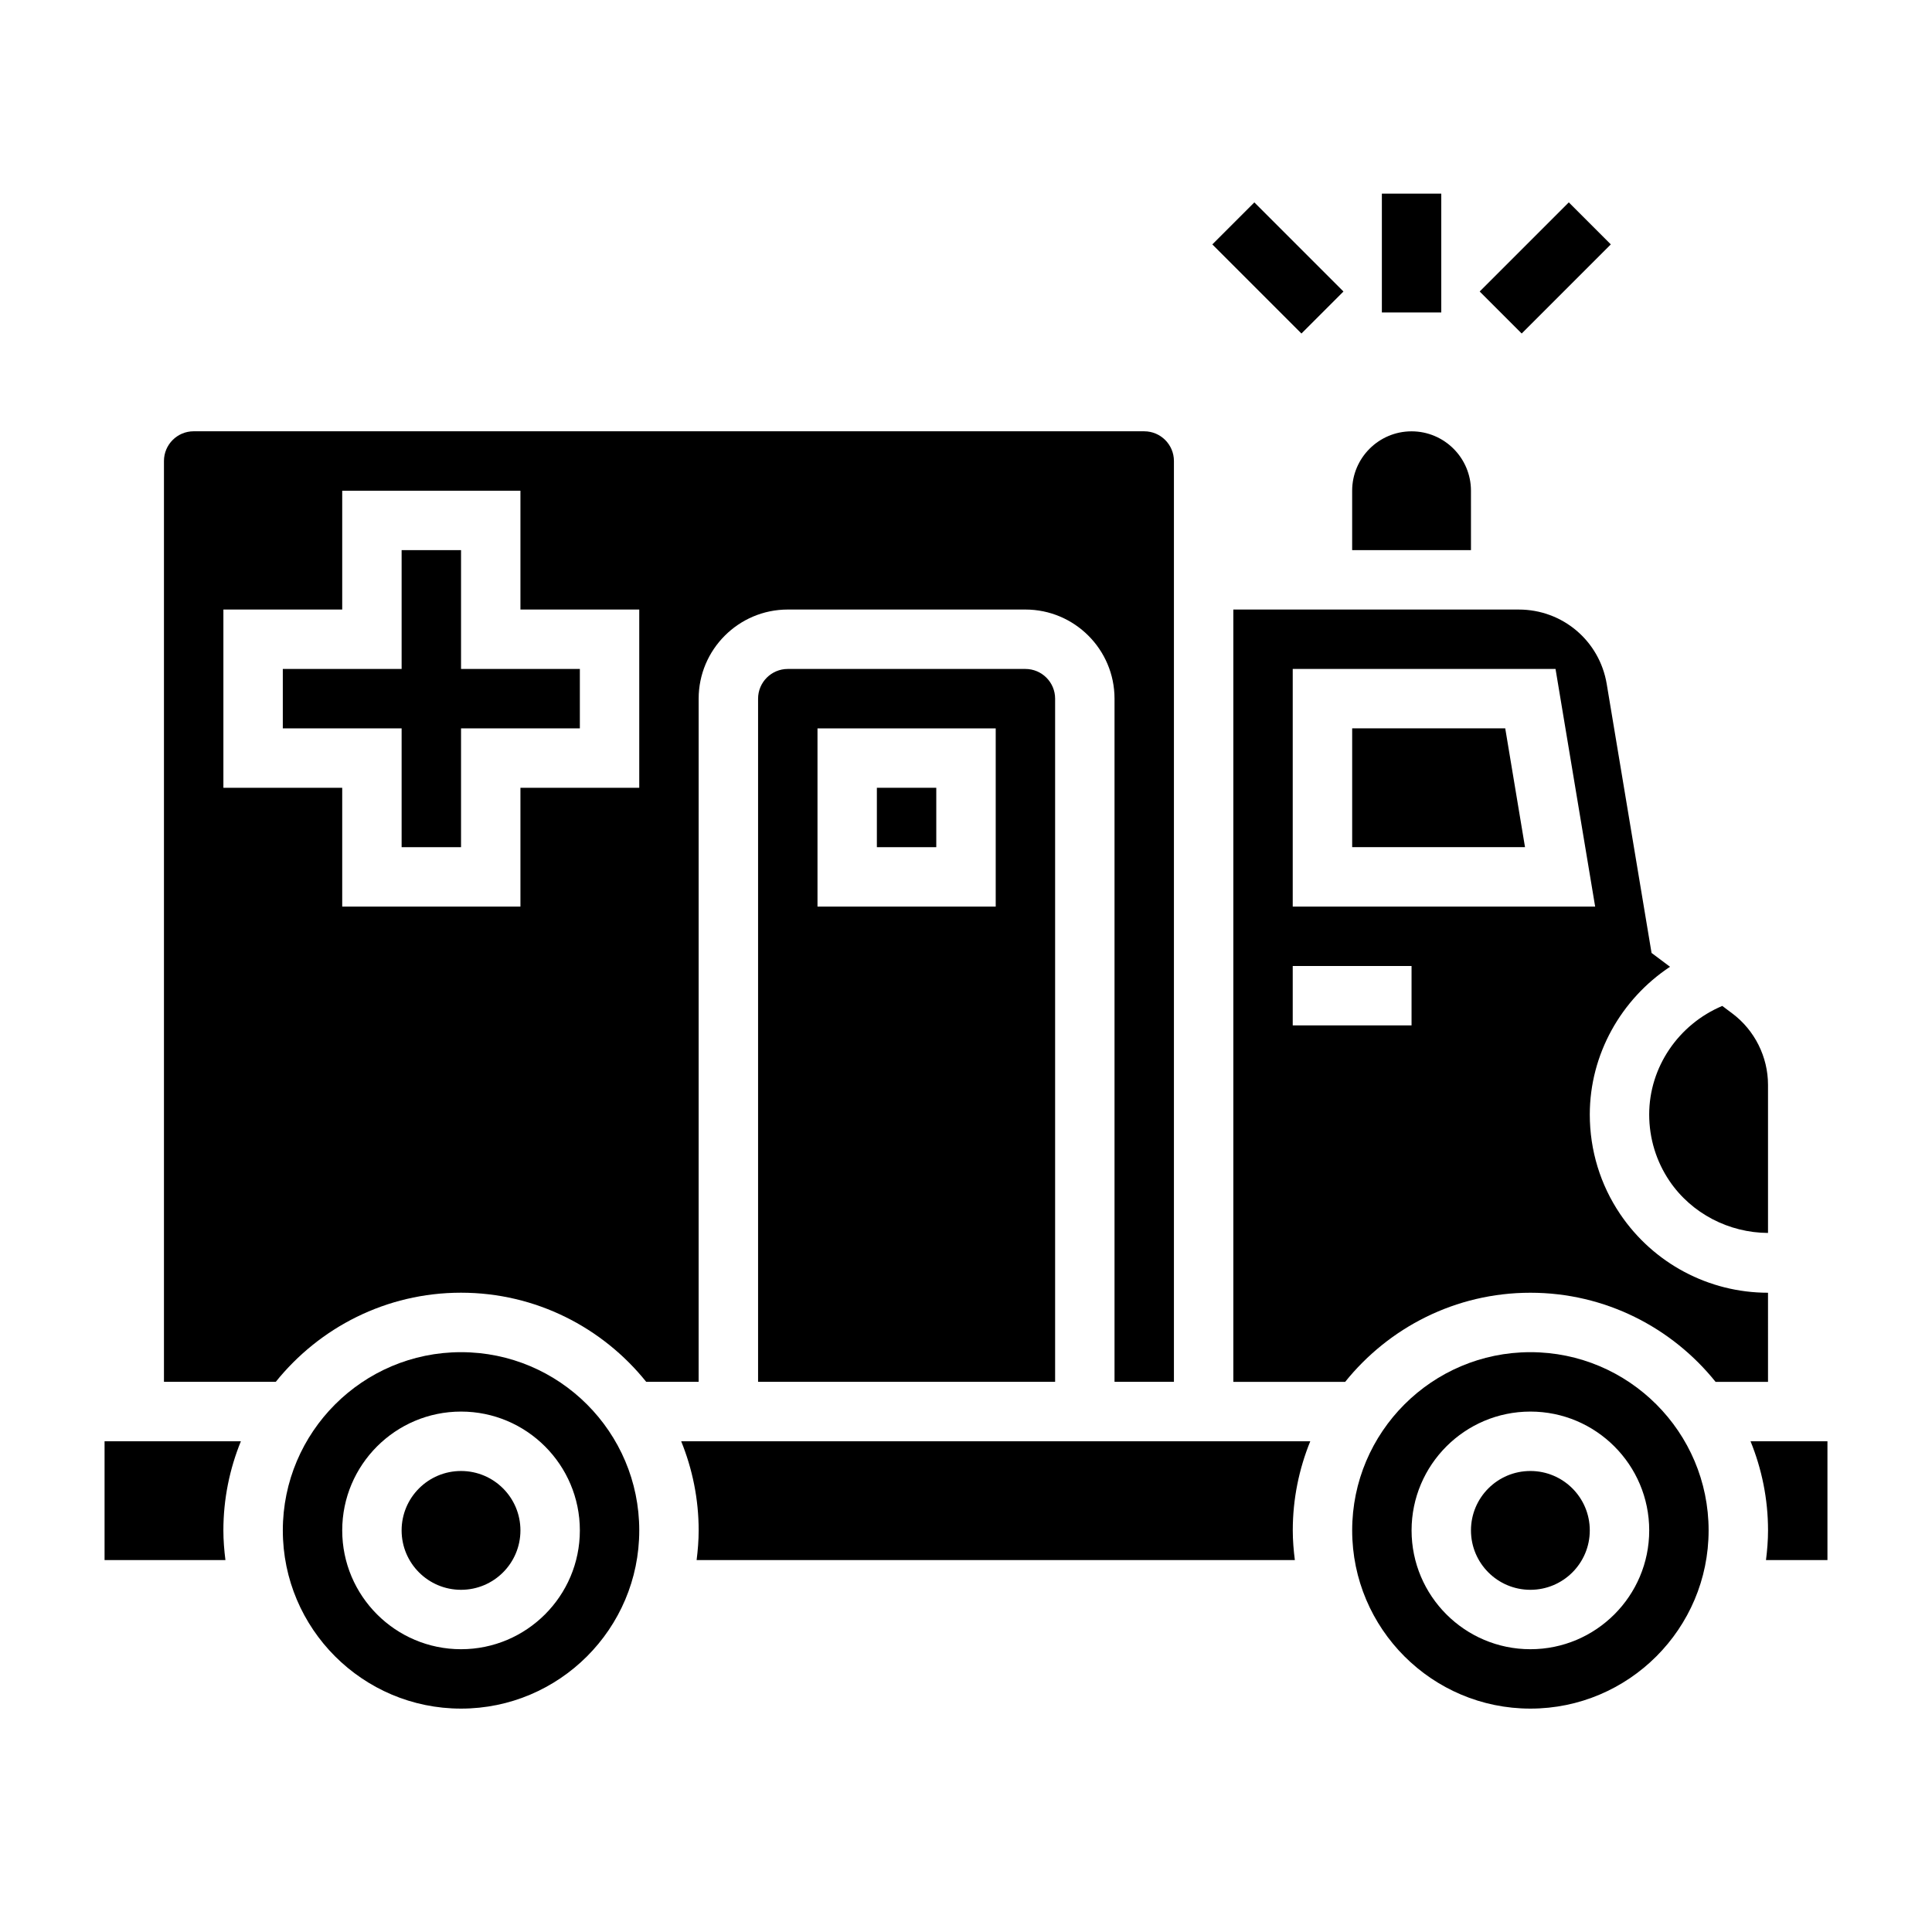
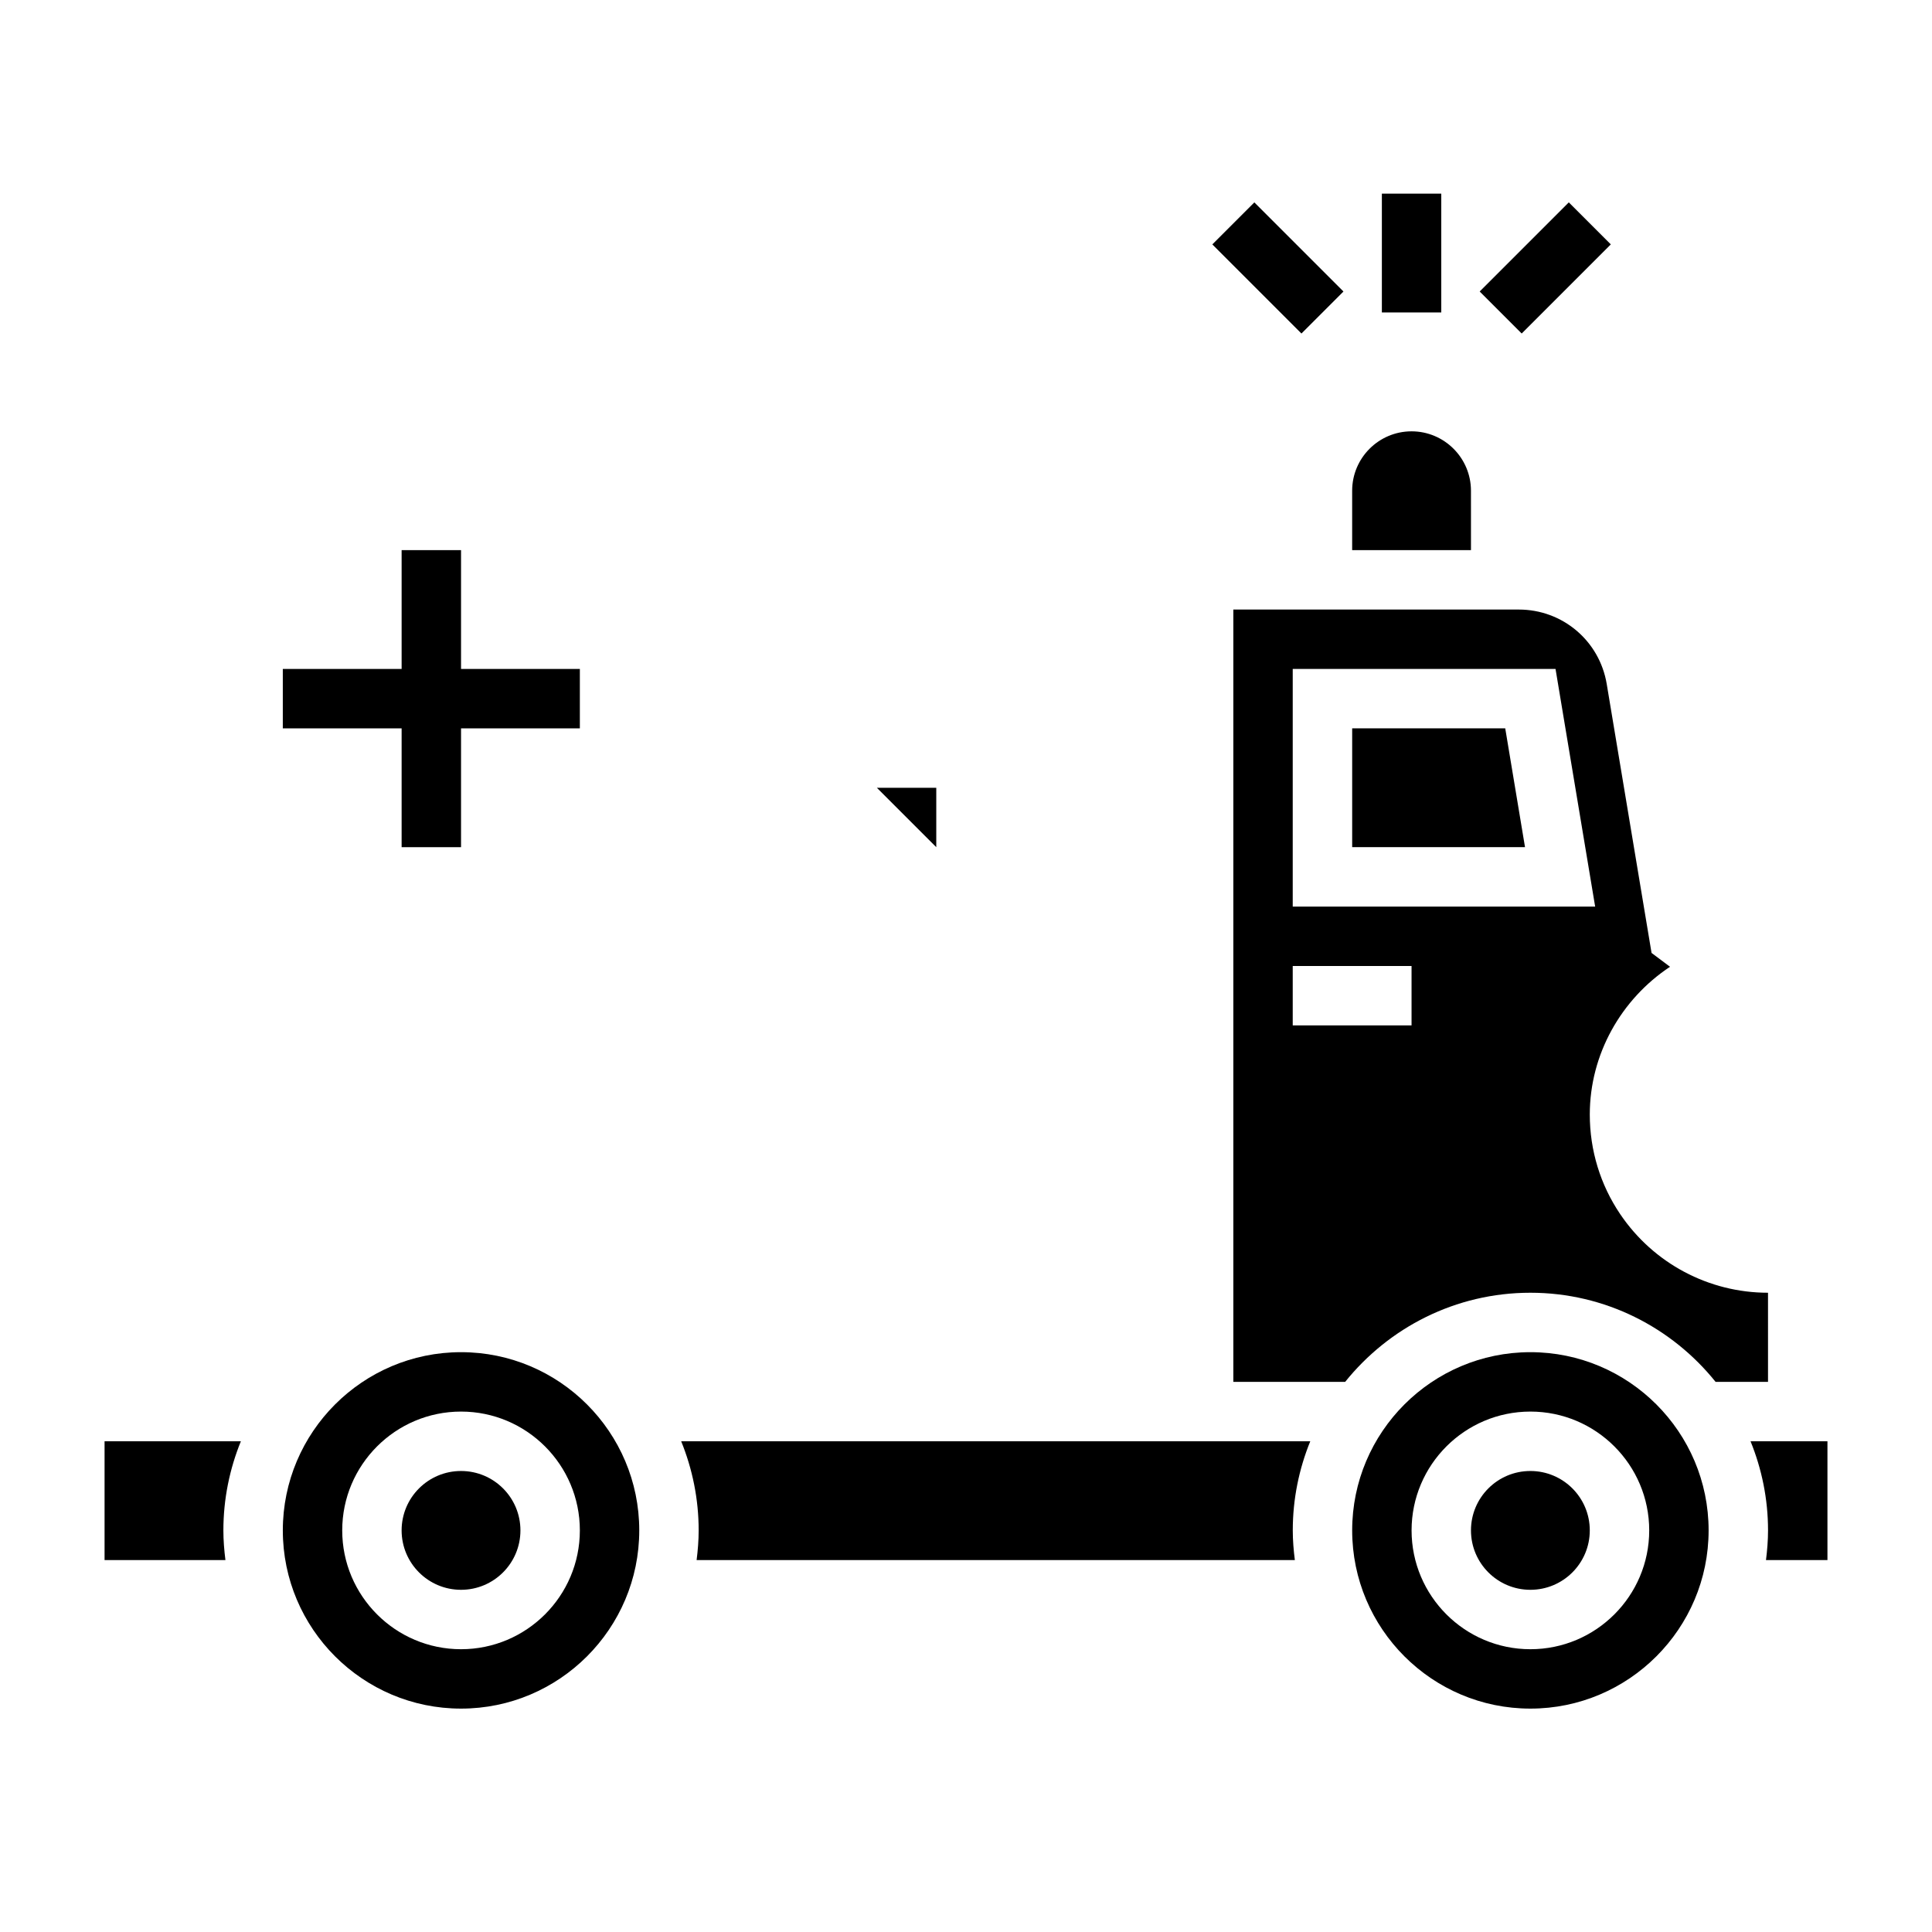
<svg xmlns="http://www.w3.org/2000/svg" fill="#000000" width="800px" height="800px" version="1.1" viewBox="144 144 512 512">
  <g>
-     <path d="m329.15 329.15c0-13.02 10.598-23.617 23.617-23.617h62.977c13.02 0 23.617 10.598 23.617 23.617v181.05h15.742v-244.03c0-4.336-3.527-7.871-7.871-7.871l-251.91-0.004c-4.344 0-7.871 3.535-7.871 7.871v244.03h29.637c11.555-14.375 29.246-23.617 49.082-23.617s37.535 9.242 49.082 23.617l13.895 0.004zm-15.742 23.617h-31.488v31.488h-47.23v-31.488h-31.488v-47.23h31.488v-31.488h47.23v31.488h31.488z" />
-     <path d="m376.38 352.77h15.742v15.742h-15.742z" />
+     <path d="m376.38 352.77h15.742v15.742z" />
    <path d="m171.71 525.95v31.488h32.031c-0.324-2.582-0.543-5.203-0.543-7.871 0-8.352 1.668-16.32 4.637-23.617z" />
-     <path d="m352.77 321.28c-4.344 0-7.871 3.535-7.871 7.871v181.05h78.719v-181.05c0-4.336-3.527-7.871-7.871-7.871zm55.105 62.977h-47.23v-47.23h47.23z" />
    <path d="m266.18 289.79h-15.746v31.488h-31.488v15.746h31.488v31.488h15.746v-31.488h31.488v-15.746h-31.488z" />
    <path d="m266.18 502.34c-26.047 0-47.23 21.184-47.23 47.23s21.184 47.23 47.23 47.23 47.23-21.184 47.23-47.23-21.184-47.23-47.23-47.23zm0 78.719c-17.367 0-31.488-14.121-31.488-31.488 0-17.367 14.121-31.488 31.488-31.488 17.367 0 31.488 14.121 31.488 31.488 0 17.367-14.125 31.488-31.488 31.488z" />
    <path d="m281.92 549.57c0 8.695-7.047 15.746-15.742 15.746-8.695 0-15.746-7.051-15.746-15.746 0-8.695 7.051-15.742 15.746-15.742 8.695 0 15.742 7.047 15.742 15.742" />
    <path d="m324.52 525.95c2.965 7.301 4.633 15.266 4.633 23.617 0 2.668-0.219 5.289-0.543 7.871h158.54c-0.328-2.582-0.551-5.203-0.551-7.871 0-8.352 1.668-16.32 4.637-23.617z" />
    <path d="m565.31 549.57c0 8.695-7.051 15.746-15.746 15.746-8.695 0-15.742-7.051-15.742-15.746 0-8.695 7.047-15.742 15.742-15.742 8.695 0 15.746 7.047 15.746 15.742" />
    <path d="m533.82 274.05c0-8.684-7.062-15.742-15.742-15.742-8.684 0-15.742 7.062-15.742 15.742v15.742h31.488z" />
    <path d="m612.54 486.59c-15.703 0-30.348-7.785-39.164-20.82-5.281-7.809-8.066-16.941-8.066-26.41 0-15.973 8.32-30.574 21.262-39.156l-4.894-3.668-11.879-71.266c-1.906-11.438-11.699-19.734-23.297-19.734h-75.656v204.67h29.637c11.555-14.375 29.246-23.617 49.082-23.617 19.836 0 37.535 9.242 49.082 23.617h13.895zm-94.465-70.848h-31.488v-15.742h31.488zm-31.488-31.488v-62.977h69.645l10.5 62.977z" />
-     <path d="m586.42 456.95c5.871 8.684 15.809 13.746 26.121 13.793v-39.258c0-7.391-3.527-14.461-9.445-18.895l-2.676-2.008c-11.543 4.859-19.367 16.168-19.367 28.773 0 6.312 1.859 12.398 5.367 17.594z" />
    <path d="m502.34 337.02v31.488h45.805l-5.242-31.488z" />
    <path d="m549.57 502.34c-26.047 0-47.23 21.184-47.23 47.23s21.184 47.23 47.23 47.23 47.23-21.184 47.23-47.23c0.004-26.047-21.18-47.23-47.23-47.23zm0 78.719c-17.367 0-31.488-14.121-31.488-31.488 0-17.367 14.121-31.488 31.488-31.488 17.367 0 31.488 14.121 31.488 31.488 0 17.367-14.121 31.488-31.488 31.488z" />
    <path d="m607.91 525.95c2.969 7.301 4.637 15.266 4.637 23.617 0 2.668-0.219 5.289-0.543 7.871h16.289v-31.488z" />
    <path d="m510.21 195.32h15.742v31.488h-15.742z" />
    <path d="m536.13 221.25 23.617-23.617 11.133 11.133-23.617 23.617z" />
    <path d="m465.28 208.77 11.133-11.133 23.617 23.617-11.133 11.133z" />
  </g>
</svg>